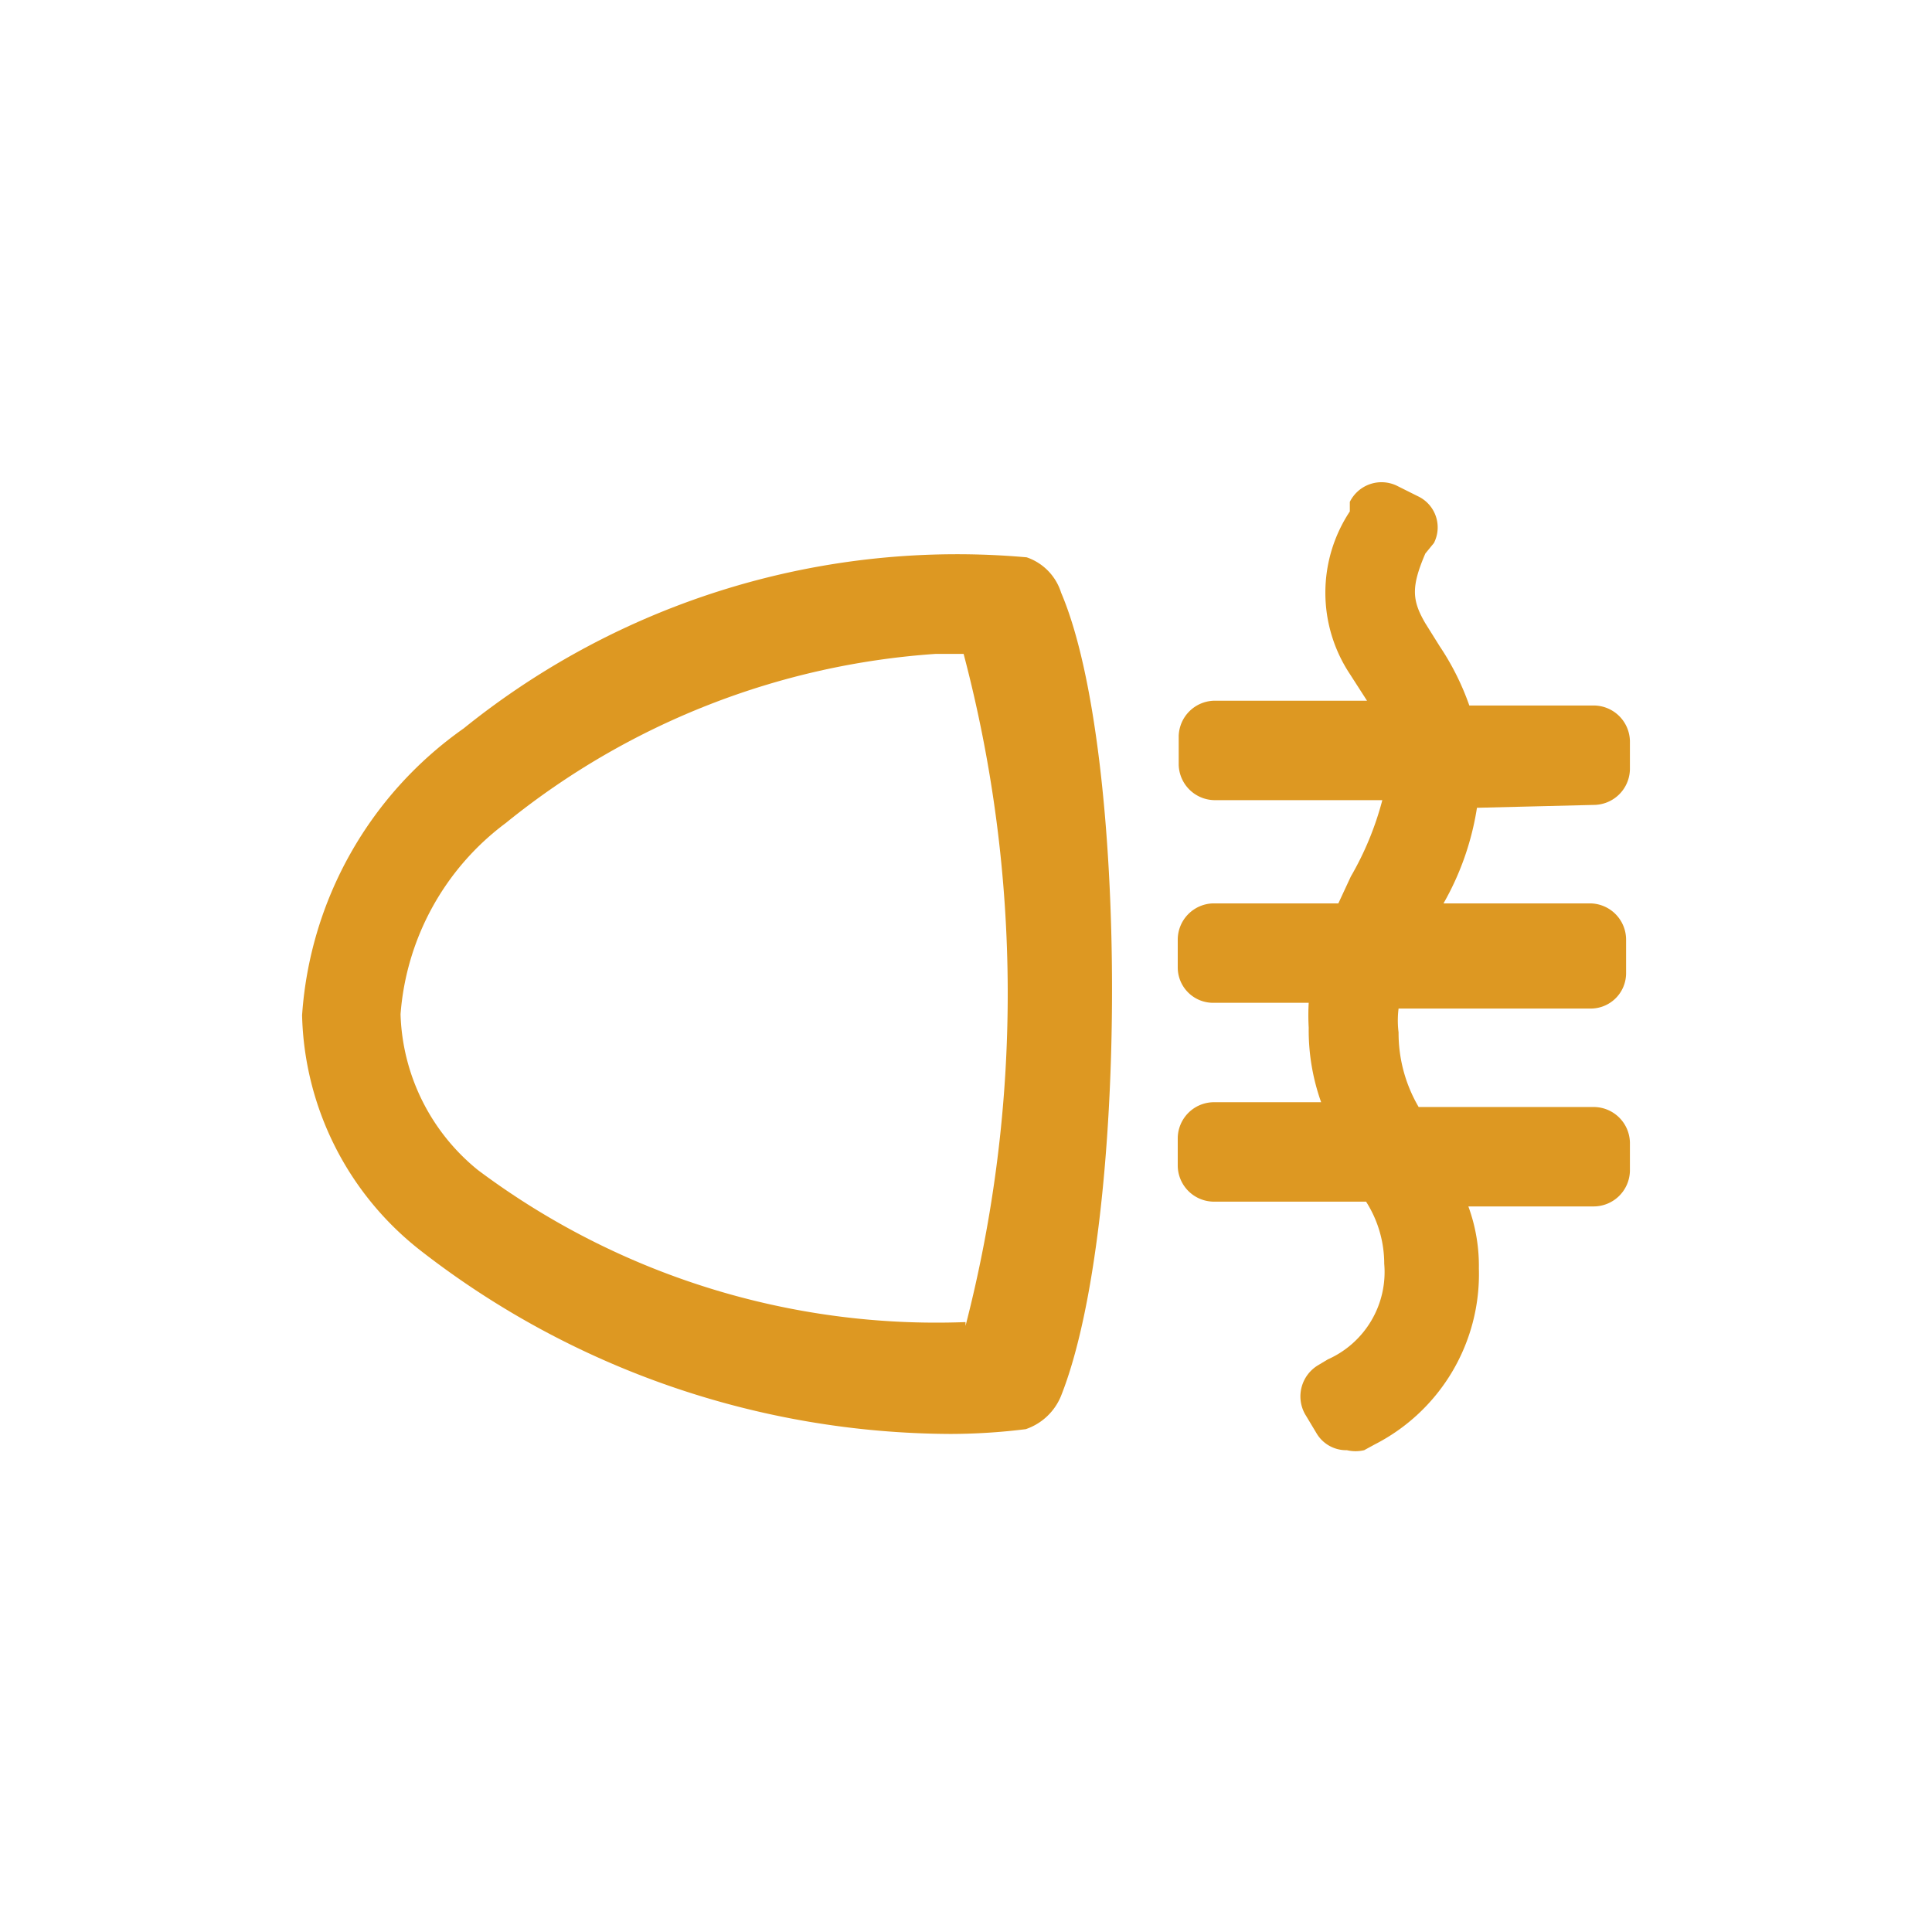
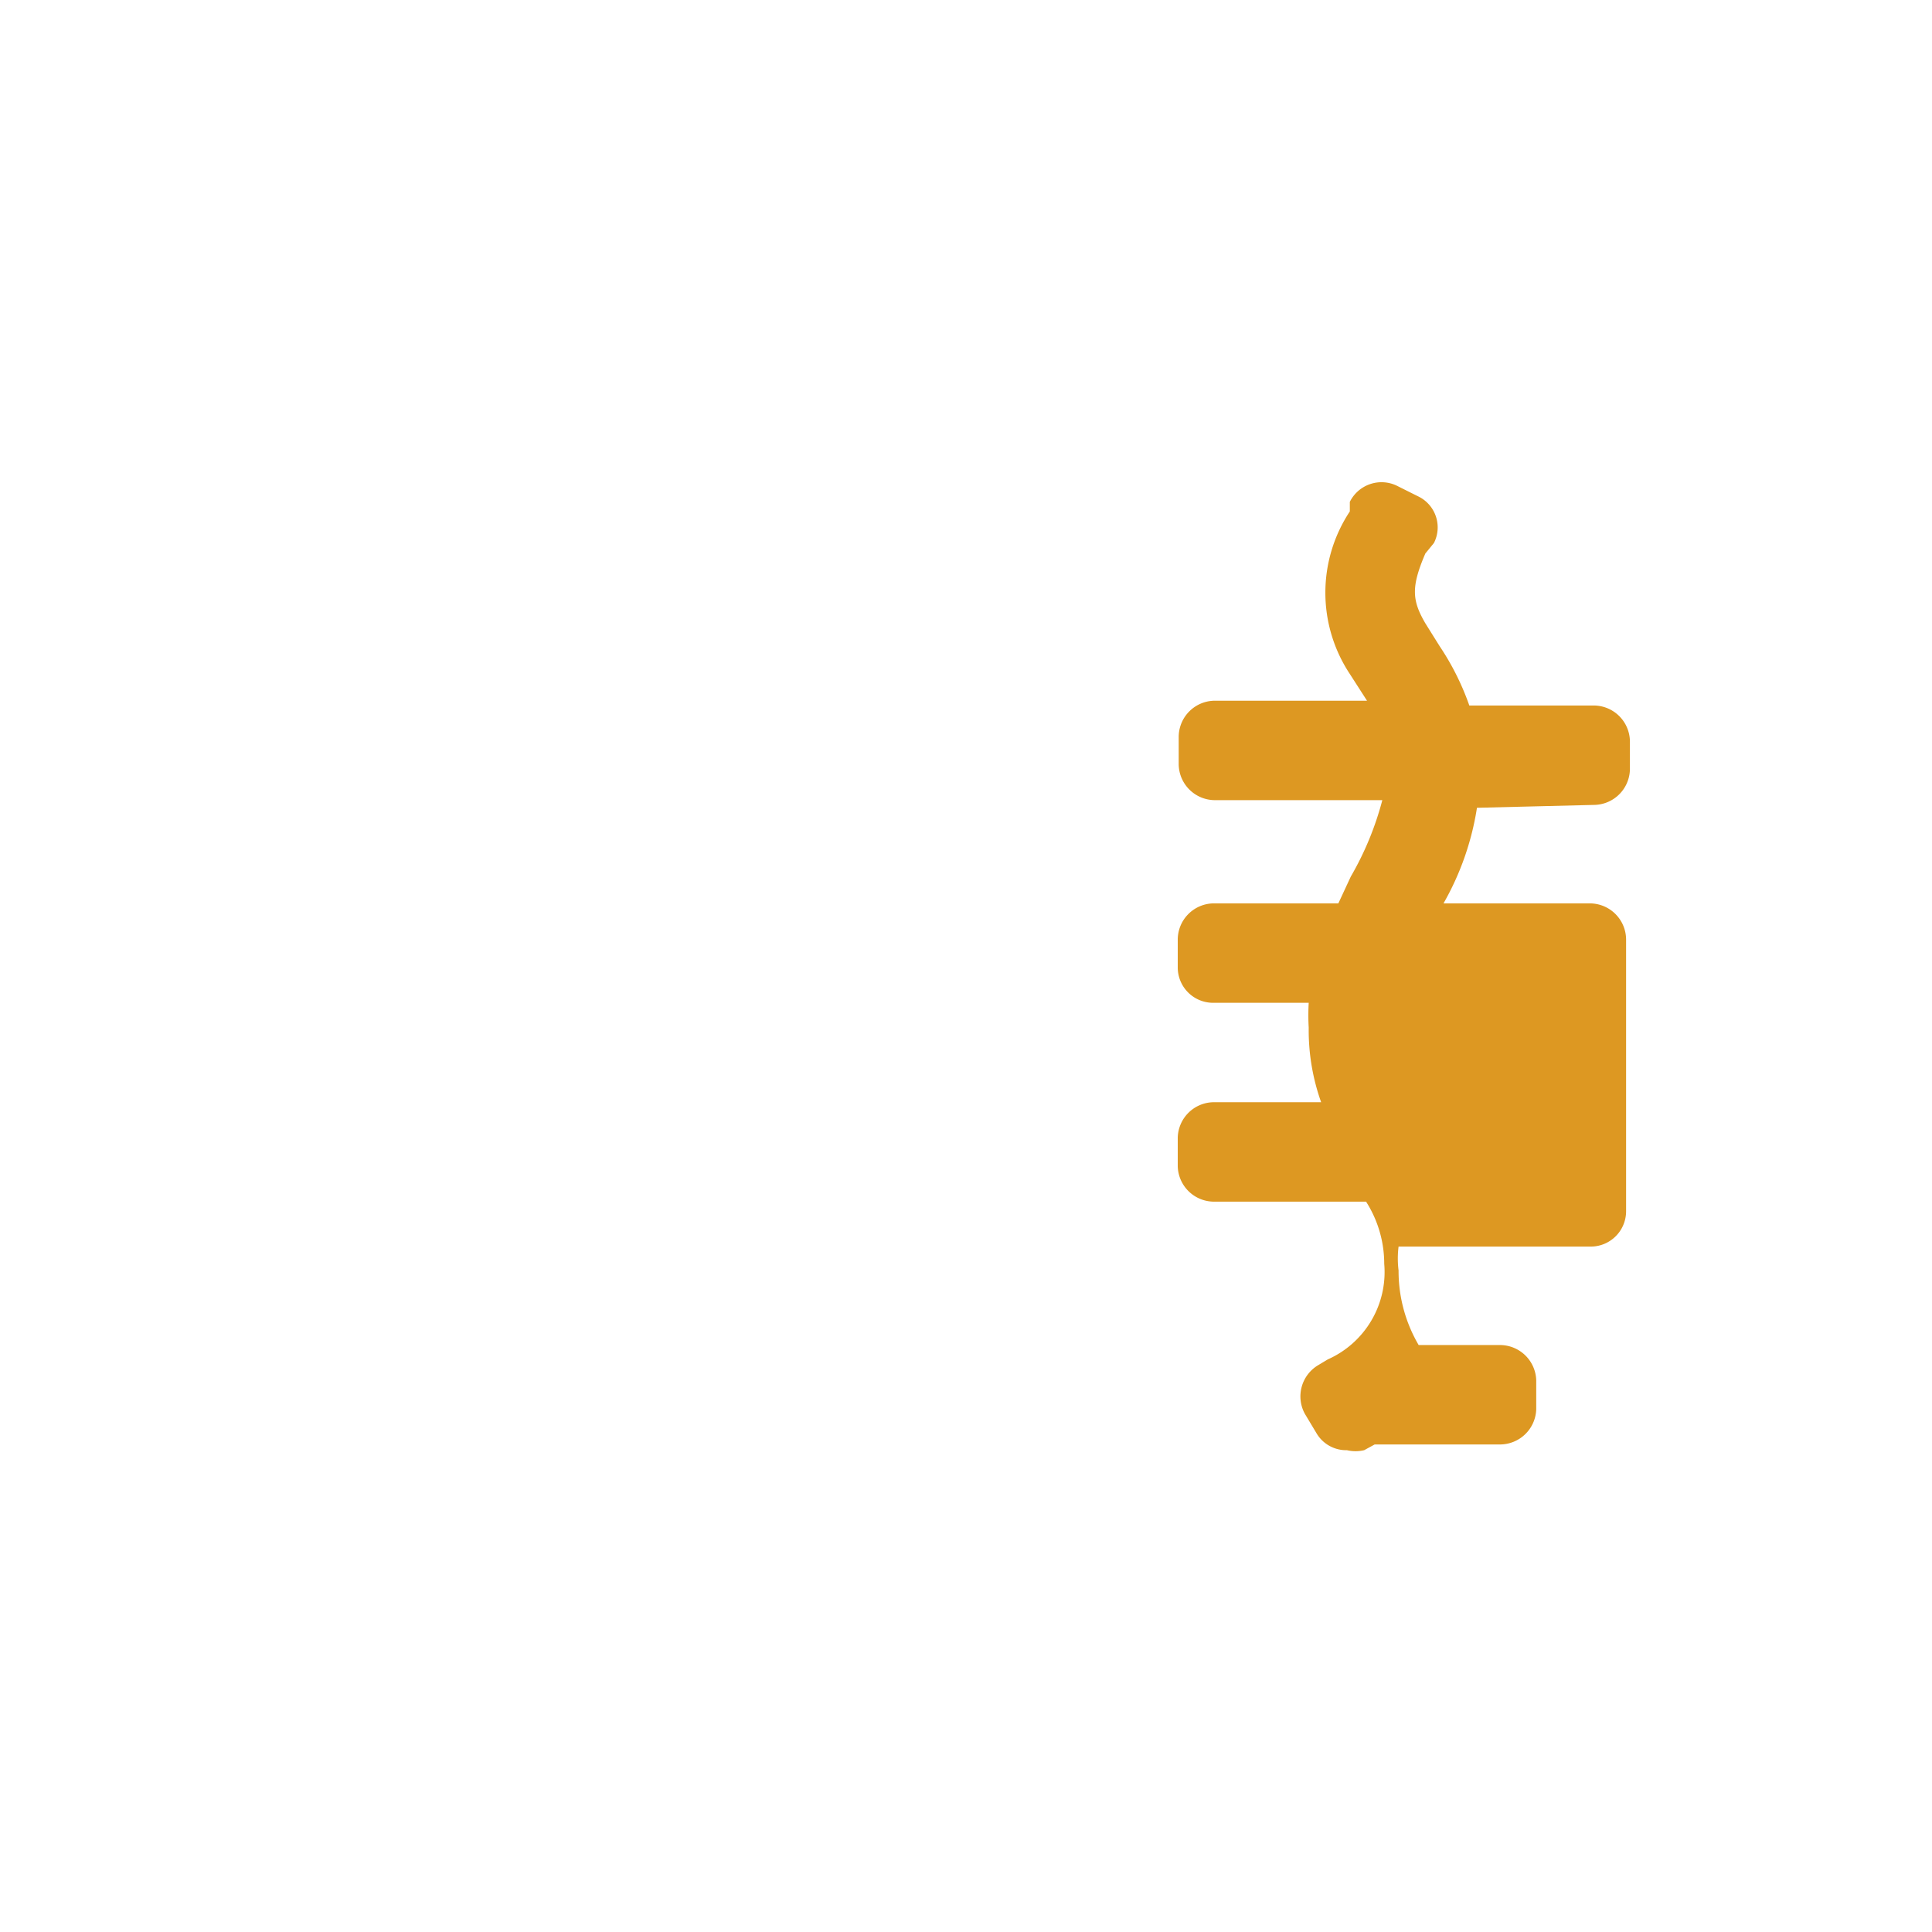
<svg xmlns="http://www.w3.org/2000/svg" viewBox="0 0 20.21 20.21">
  <defs>
    <style>.cls-1{fill:none;}.cls-2{fill:#dd9822;}</style>
  </defs>
  <g id="图层_2" data-name="图层 2">
    <g id="图层_1-2" data-name="图层 1">
-       <rect class="cls-1" width="20.21" height="20.21" />
-       <path class="cls-2" d="M10.74,5.83h0A8.22,8.22,0,0,0,4.85,7.62a4,4,0,0,0-1.69,3,3.22,3.22,0,0,0,1.25,2.47A9.08,9.08,0,0,0,9.94,15a6.43,6.43,0,0,0,.79-.05.61.61,0,0,0,.37-.35c.71-1.79.71-6.74,0-8.4A.57.57,0,0,0,10.74,5.83Zm-.64,8A8,8,0,0,1,5,12.24a2.18,2.18,0,0,1-.81-1.63,2.75,2.75,0,0,1,1.1-2,8,8,0,0,1,4.5-1.77h.29A13.91,13.91,0,0,1,10.1,13.87Z" />
-       <path class="cls-2" d="M16.67,8.42a.38.38,0,0,0,.38-.37v-.3a.38.38,0,0,0-.38-.37h-1.3a2.74,2.74,0,0,0-.31-.62l-.15-.24c-.14-.24-.15-.38,0-.73L15,5.68a.36.36,0,0,0-.17-.49l-.22-.11a.37.37,0,0,0-.49.17l0,.1a1.54,1.54,0,0,0,0,1.7l.18.28,0,0h-1.6a.38.38,0,0,0-.37.37v.3a.38.38,0,0,0,.37.37h1.76a3.22,3.22,0,0,1-.33.8L14,9.45H12.69a.38.38,0,0,0-.37.38v.29a.37.37,0,0,0,.37.37h1a2.28,2.28,0,0,0,0,.26,2.24,2.24,0,0,0,.13.78H12.69a.38.38,0,0,0-.37.37v.3a.38.38,0,0,0,.37.37h1.6a1.21,1.21,0,0,1,.19.65,1,1,0,0,1-.59,1l-.1.06a.38.38,0,0,0-.14.51l.12.2a.36.36,0,0,0,.32.18.39.39,0,0,0,.18,0l.11-.06a2,2,0,0,0,1.09-1.84,1.81,1.81,0,0,0-.11-.65h1.31a.38.38,0,0,0,.38-.37v-.3a.38.38,0,0,0-.38-.37H14.84a1.53,1.53,0,0,1-.21-.78,1,1,0,0,1,0-.25h2a.37.37,0,0,0,.38-.37V9.83a.38.38,0,0,0-.38-.38H15.1a2.92,2.92,0,0,0,.35-1Z" />
+       <path class="cls-2" d="M16.67,8.42a.38.38,0,0,0,.38-.37v-.3a.38.38,0,0,0-.38-.37h-1.3a2.74,2.74,0,0,0-.31-.62l-.15-.24c-.14-.24-.15-.38,0-.73L15,5.68a.36.36,0,0,0-.17-.49l-.22-.11a.37.37,0,0,0-.49.17l0,.1a1.54,1.54,0,0,0,0,1.7l.18.28,0,0h-1.6a.38.38,0,0,0-.37.37v.3a.38.38,0,0,0,.37.37h1.76a3.22,3.22,0,0,1-.33.8L14,9.45H12.69a.38.38,0,0,0-.37.38v.29a.37.37,0,0,0,.37.37h1a2.28,2.28,0,0,0,0,.26,2.24,2.24,0,0,0,.13.78H12.69a.38.38,0,0,0-.37.37v.3a.38.38,0,0,0,.37.37h1.6a1.21,1.21,0,0,1,.19.65,1,1,0,0,1-.59,1l-.1.06a.38.38,0,0,0-.14.51l.12.2a.36.36,0,0,0,.32.18.39.39,0,0,0,.18,0l.11-.06h1.31a.38.38,0,0,0,.38-.37v-.3a.38.38,0,0,0-.38-.37H14.84a1.53,1.53,0,0,1-.21-.78,1,1,0,0,1,0-.25h2a.37.37,0,0,0,.38-.37V9.83a.38.38,0,0,0-.38-.38H15.1a2.92,2.92,0,0,0,.35-1Z" />
    </g>
  </g>
</svg>